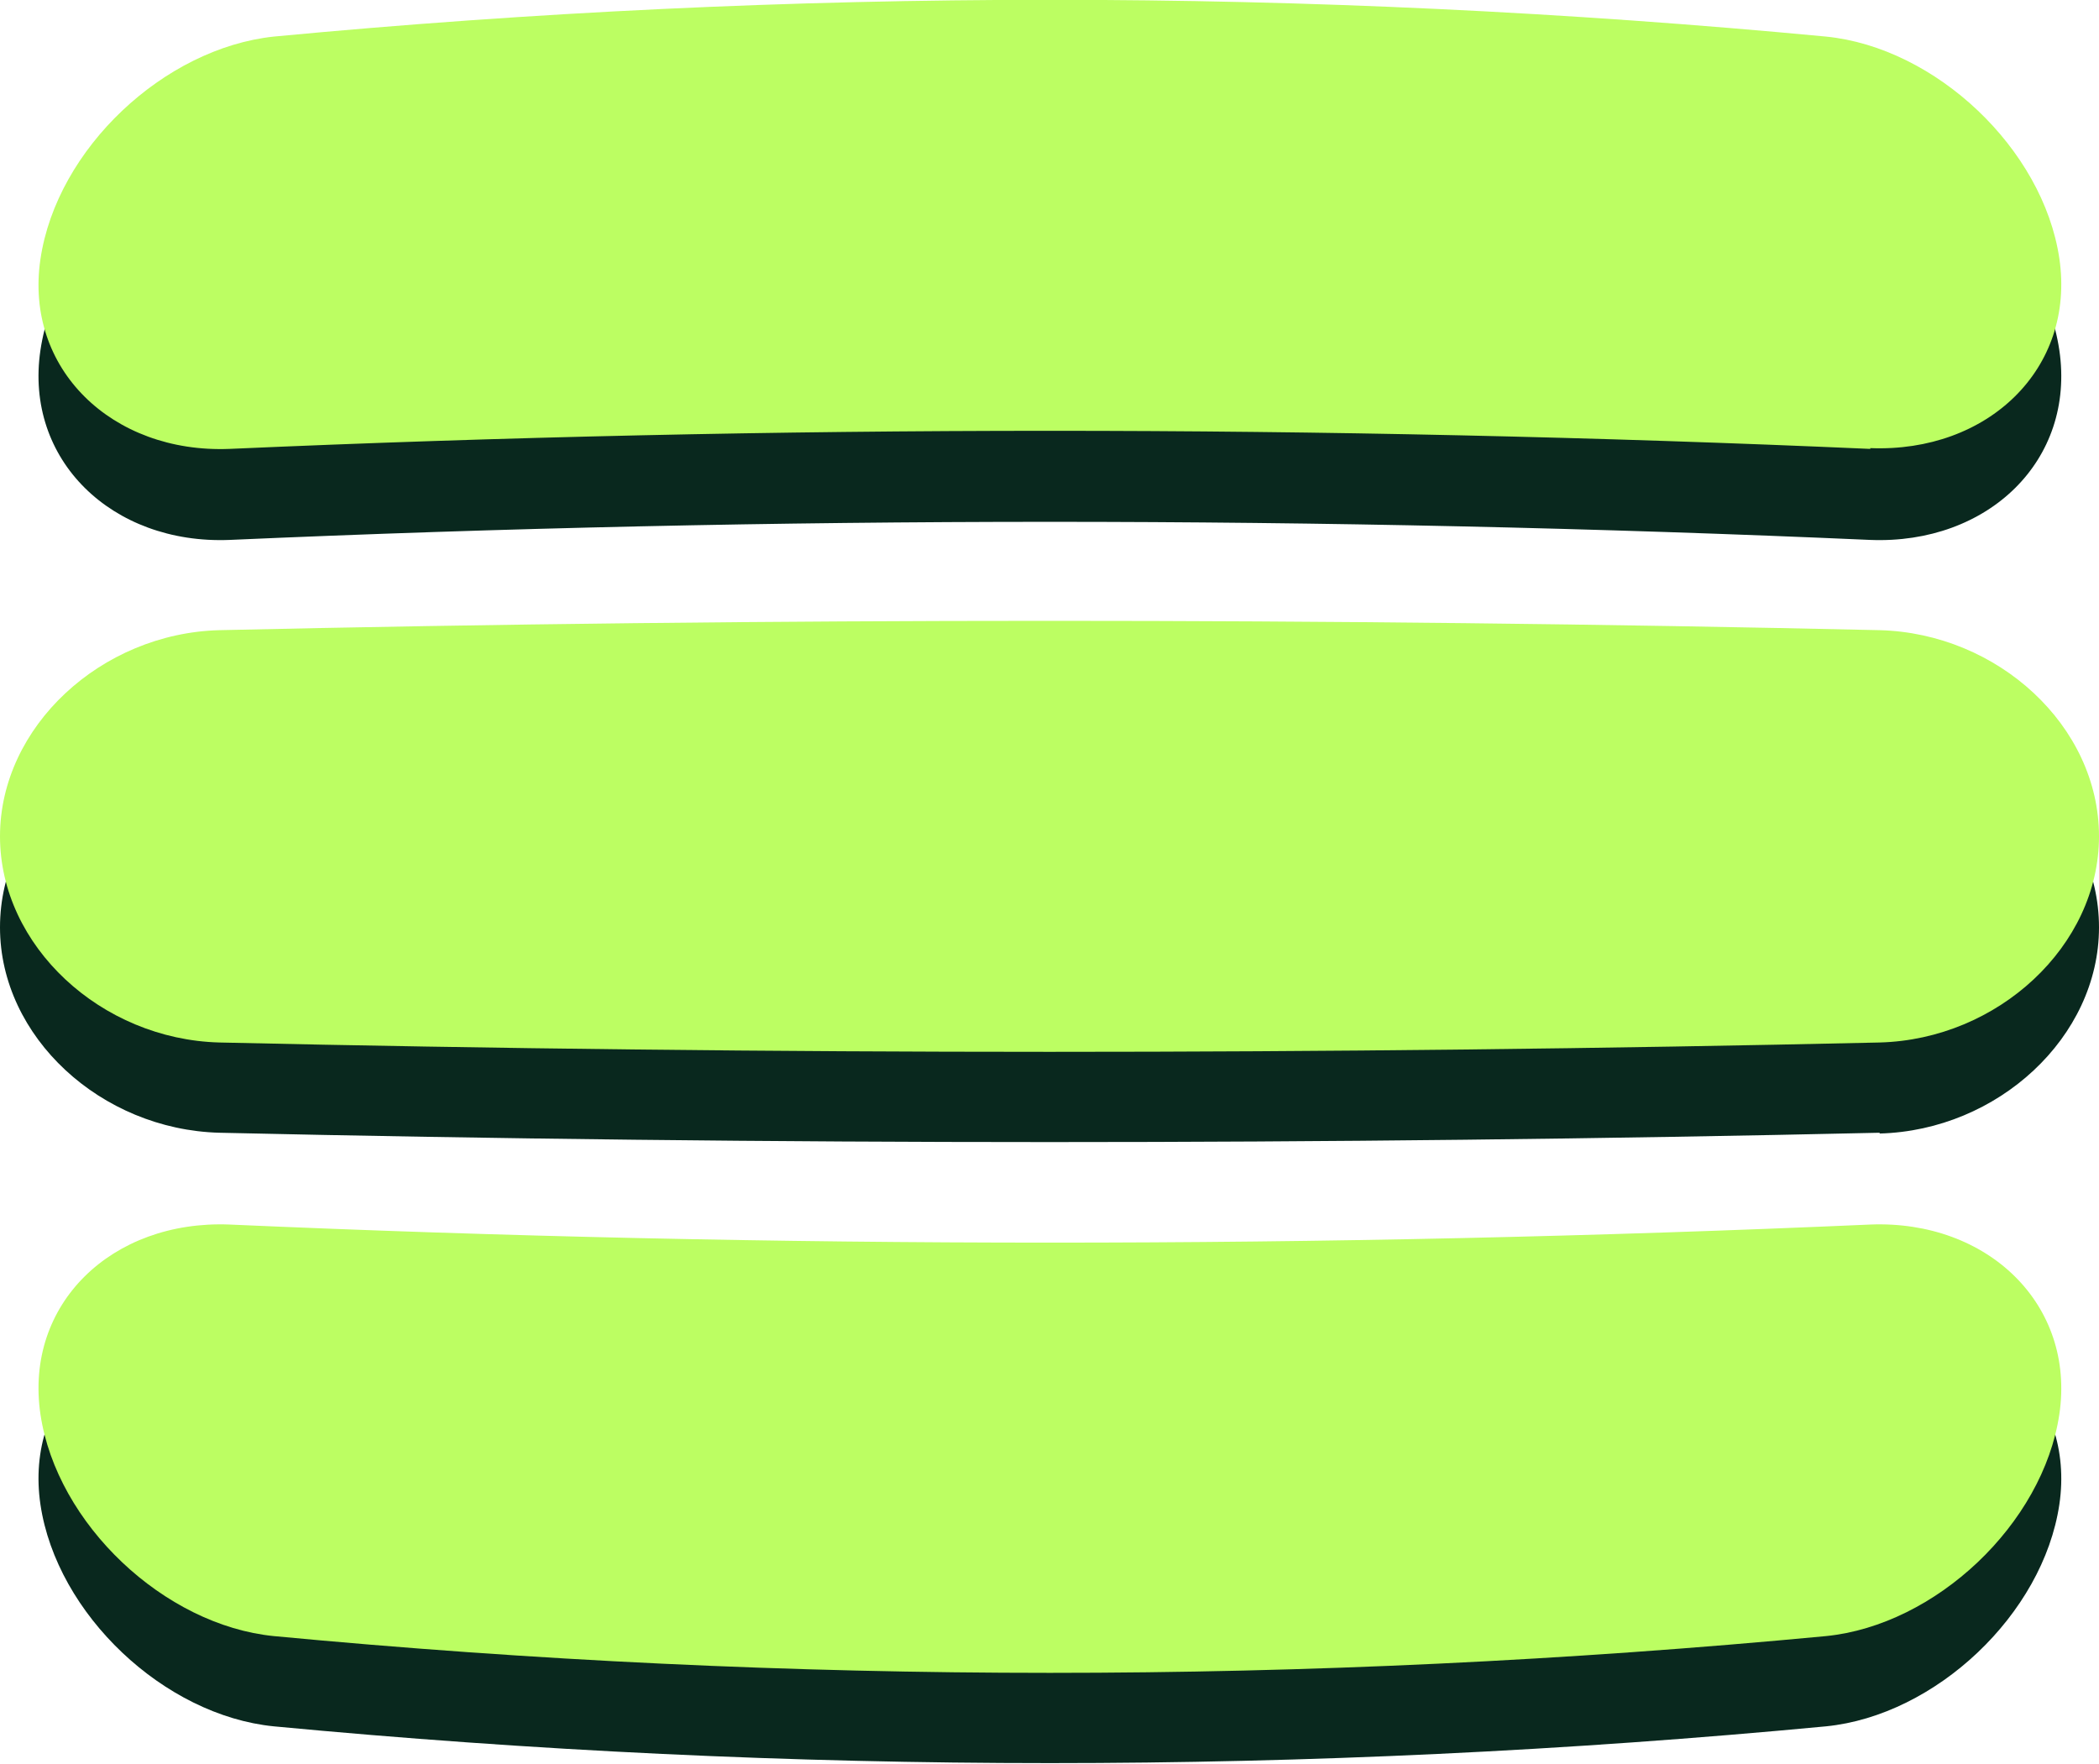
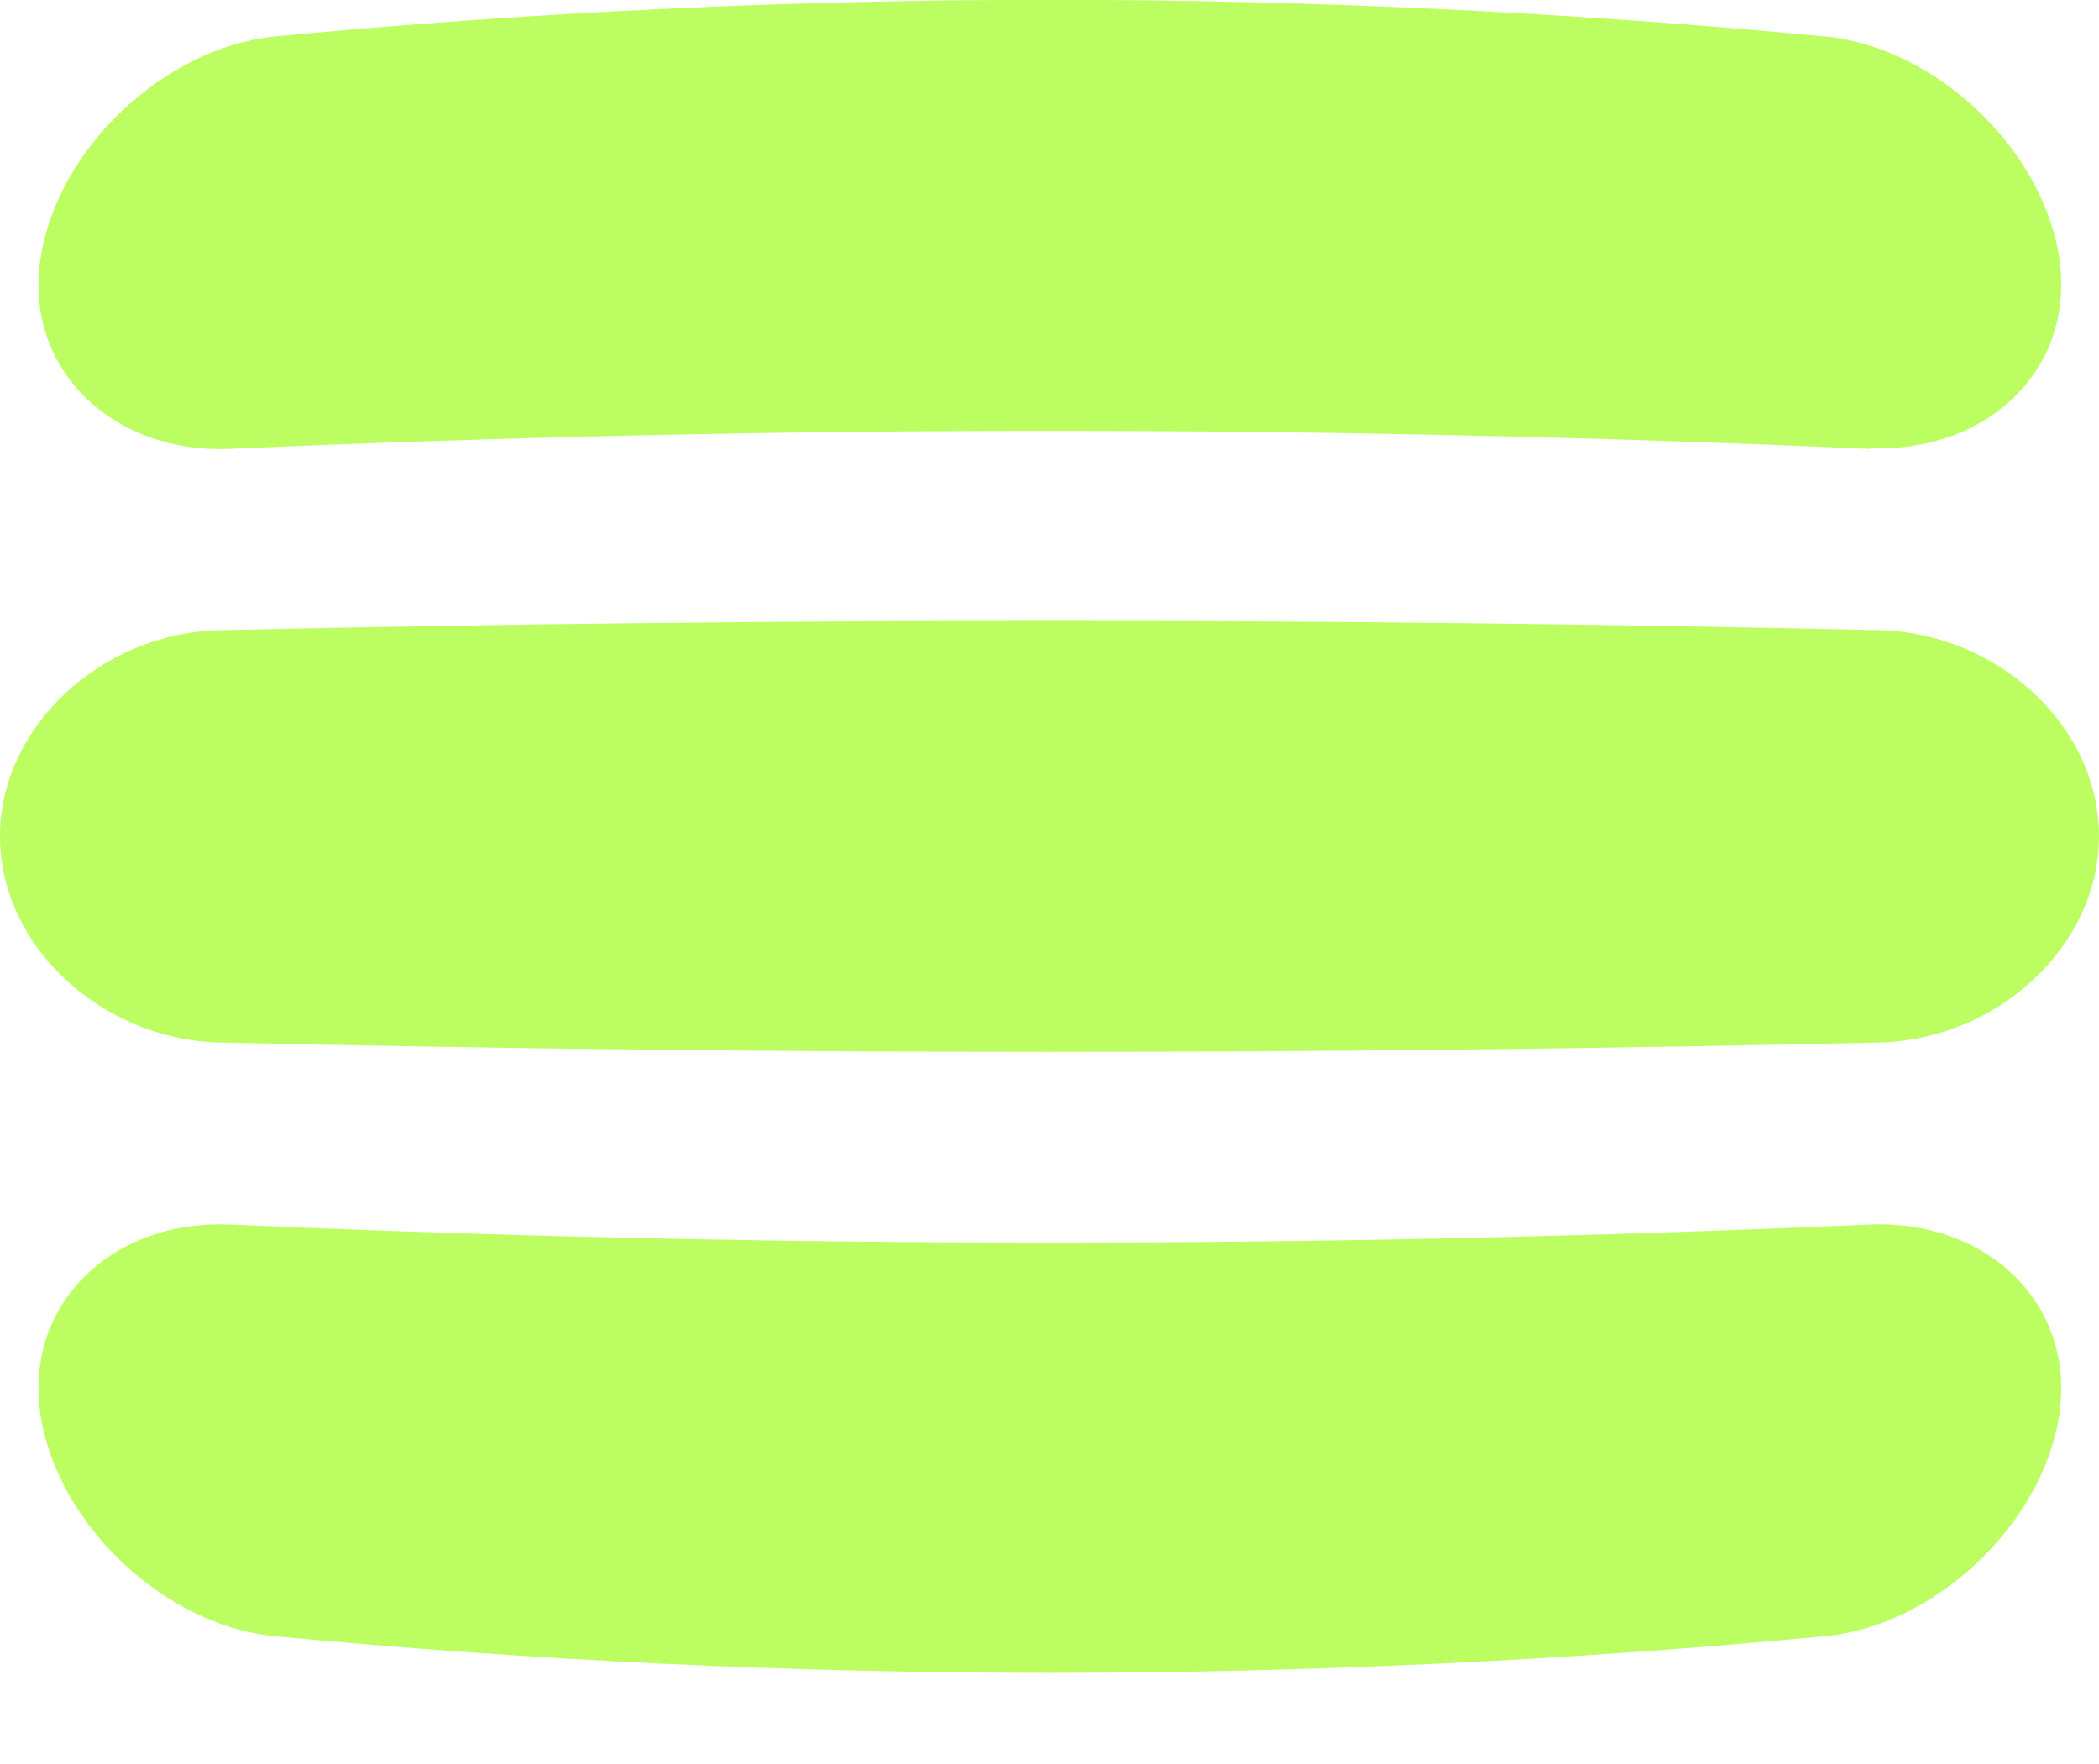
<svg xmlns="http://www.w3.org/2000/svg" data-name="圖層 2" viewBox="0 0 26.98 22.67">
  <g data-name="底圖">
-     <path d="M23.47 22.19c-6.65.63-13.3.63-19.95 0-1.41-.14-2.79-1.44-3-2.85-.21-1.42.92-2.5 2.43-2.44 7.03.31 14.06.31 21.09 0 1.51-.06 2.64 1.03 2.43 2.44-.21 1.41-1.59 2.71-3 2.85zm.69-7.63c-7.11.16-14.23.16-21.34 0C1.3 14.52 0 13.33 0 11.92c0-1.42 1.3-2.61 2.82-2.65 7.11-.16 14.23-.16 21.34 0 1.52.04 2.82 1.23 2.82 2.65 0 1.41-1.3 2.61-2.82 2.65zm-.12-7.62c-7.03-.31-14.06-.31-21.09 0C1.44 7 .31 5.91.52 4.5c.21-1.41 1.59-2.71 3-2.85 6.65-.63 13.3-.63 19.95 0 1.41.14 2.79 1.44 3 2.85.21 1.42-.92 2.5-2.43 2.44z" fill="#09281e" />
    <path d="M23.47 21.03c-6.65.63-13.3.63-19.95 0-1.41-.14-2.79-1.44-3-2.85-.21-1.42.92-2.5 2.43-2.44 7.03.31 14.06.31 21.09 0 1.51-.06 2.64 1.03 2.43 2.44-.21 1.41-1.59 2.71-3 2.85zm.69-7.63c-7.11.16-14.23.16-21.34 0C1.3 13.36 0 12.16 0 10.75S1.3 8.14 2.82 8.1c7.11-.16 14.23-.16 21.34 0 1.52.04 2.82 1.23 2.82 2.65 0 1.41-1.3 2.61-2.82 2.65zm-.12-7.63c-7.03-.31-14.06-.31-21.09 0C1.44 5.83.31 4.74.52 3.33.73 1.91 2.11.62 3.52.47c6.65-.63 13.3-.63 19.95 0 1.41.14 2.79 1.44 3 2.85.21 1.42-.92 2.5-2.43 2.44z" fill="#bcfe62" />
  </g>
</svg>